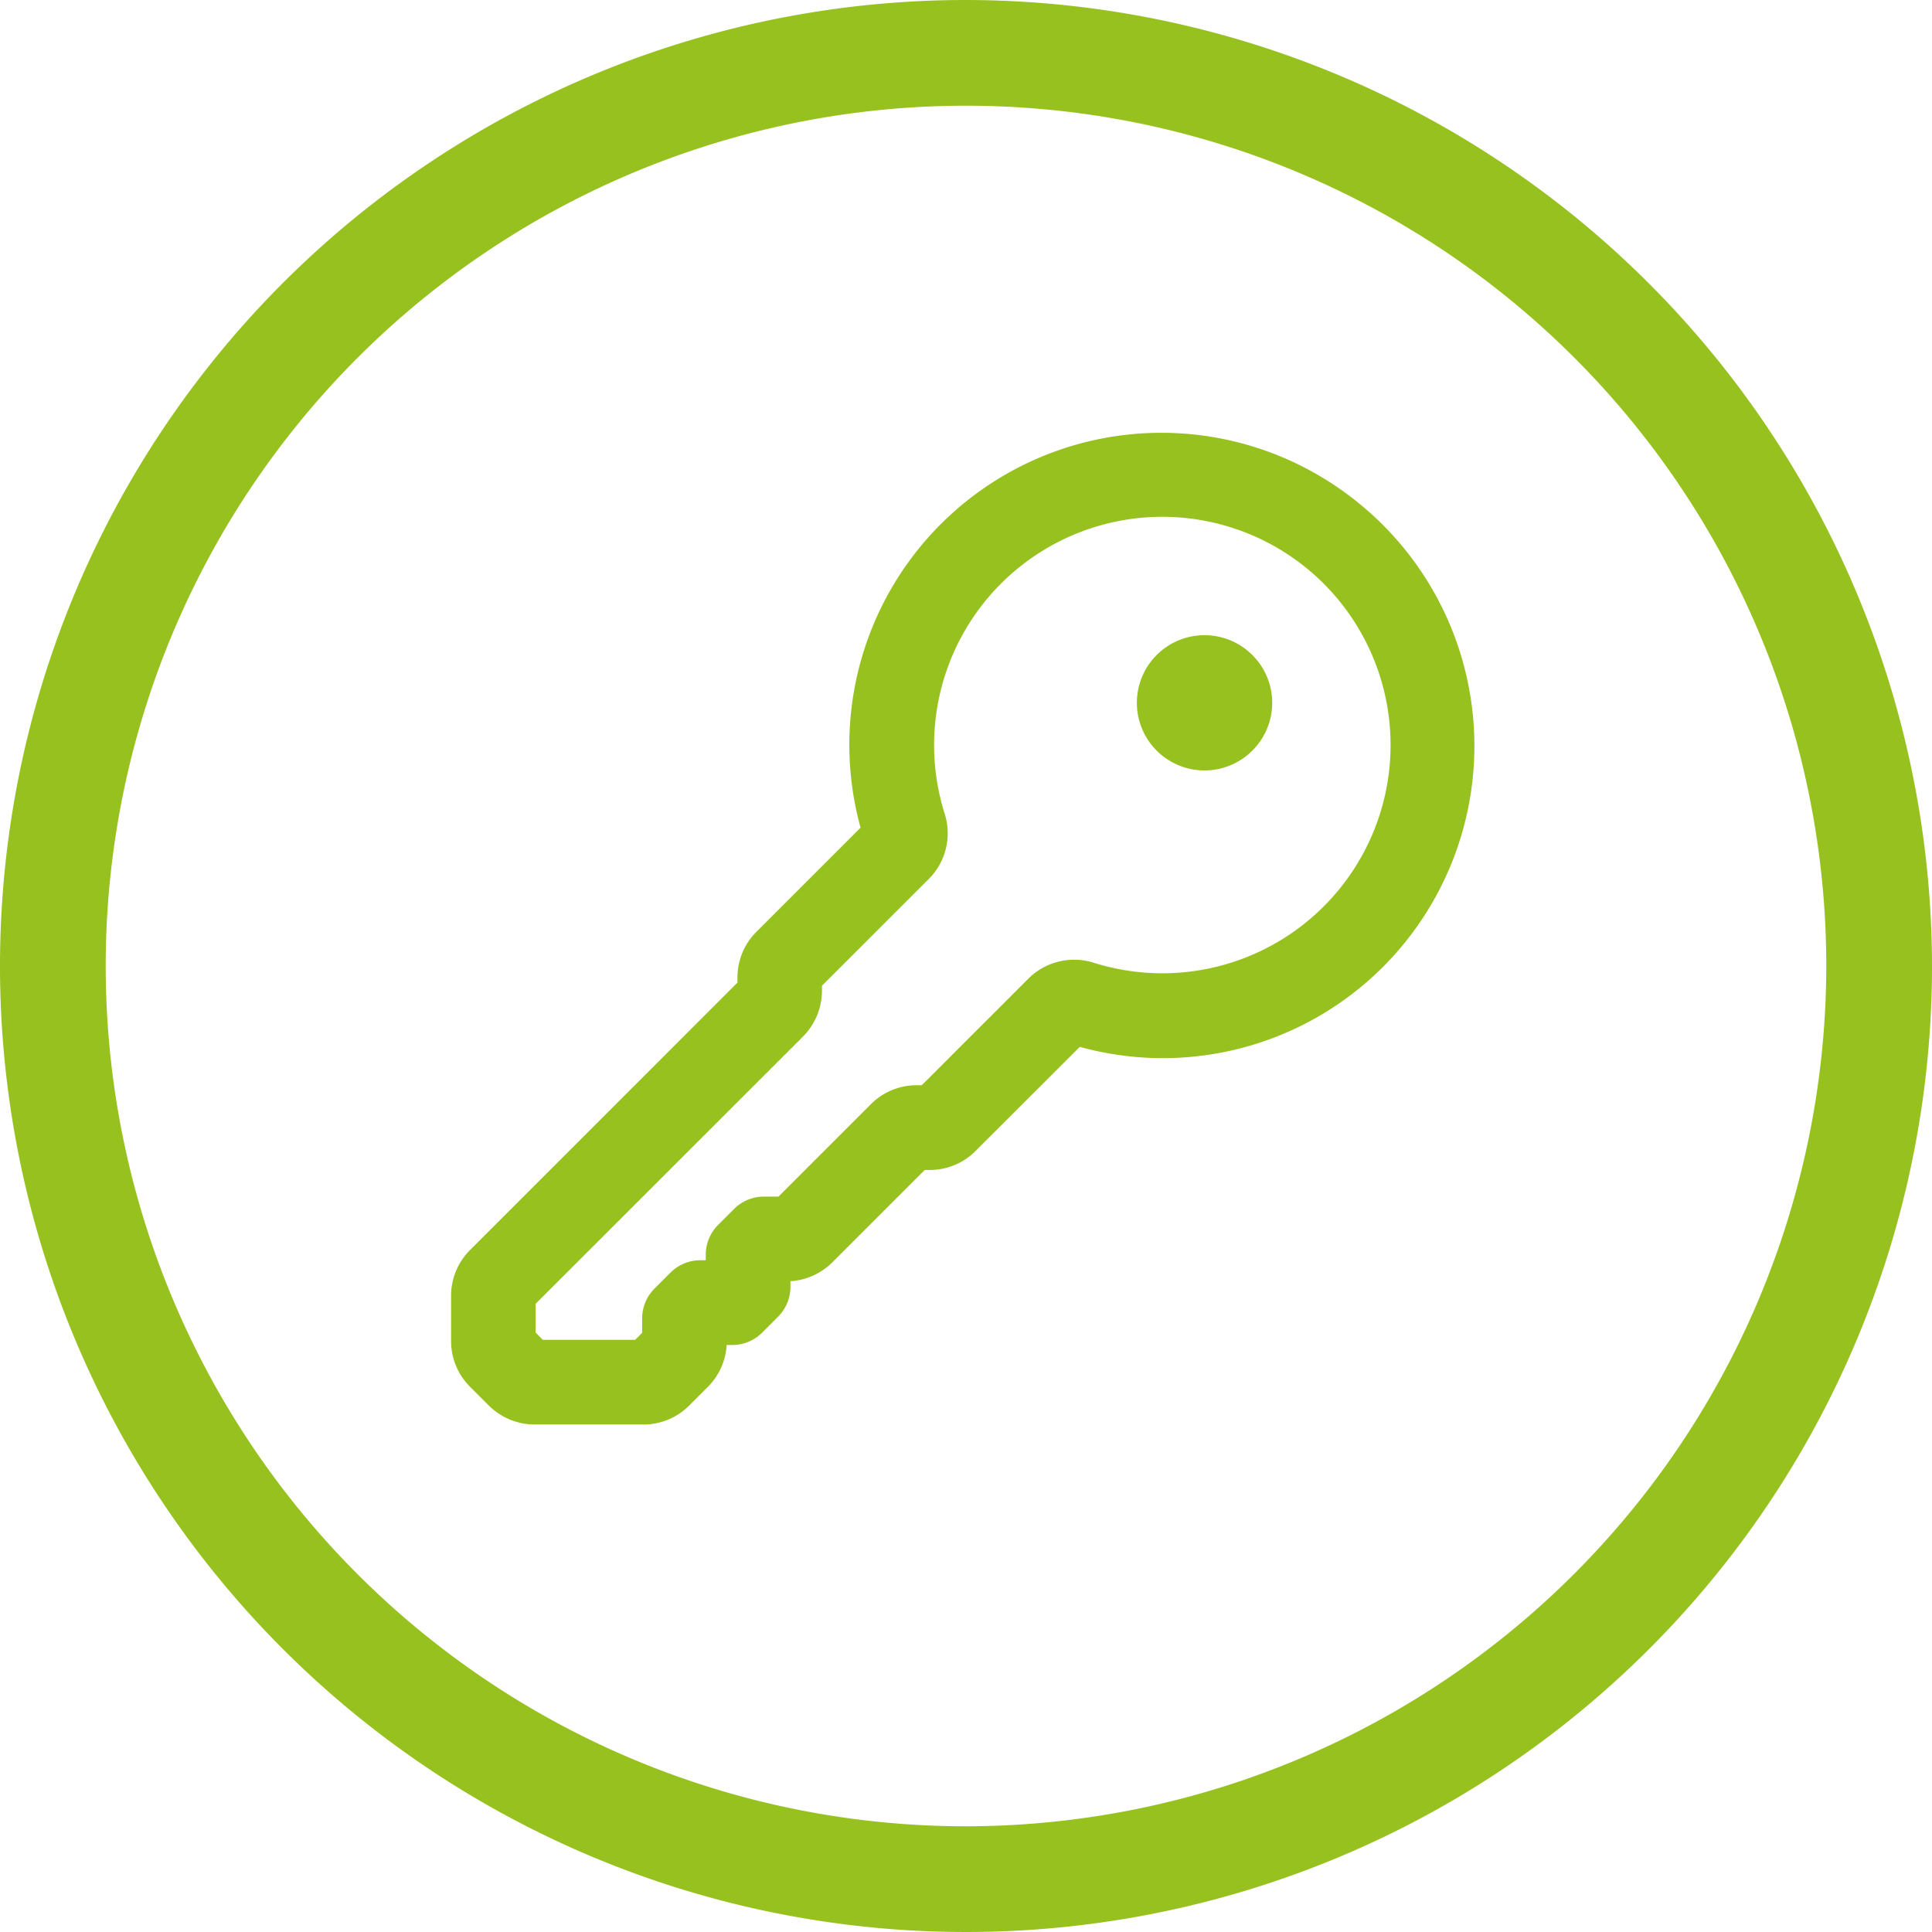
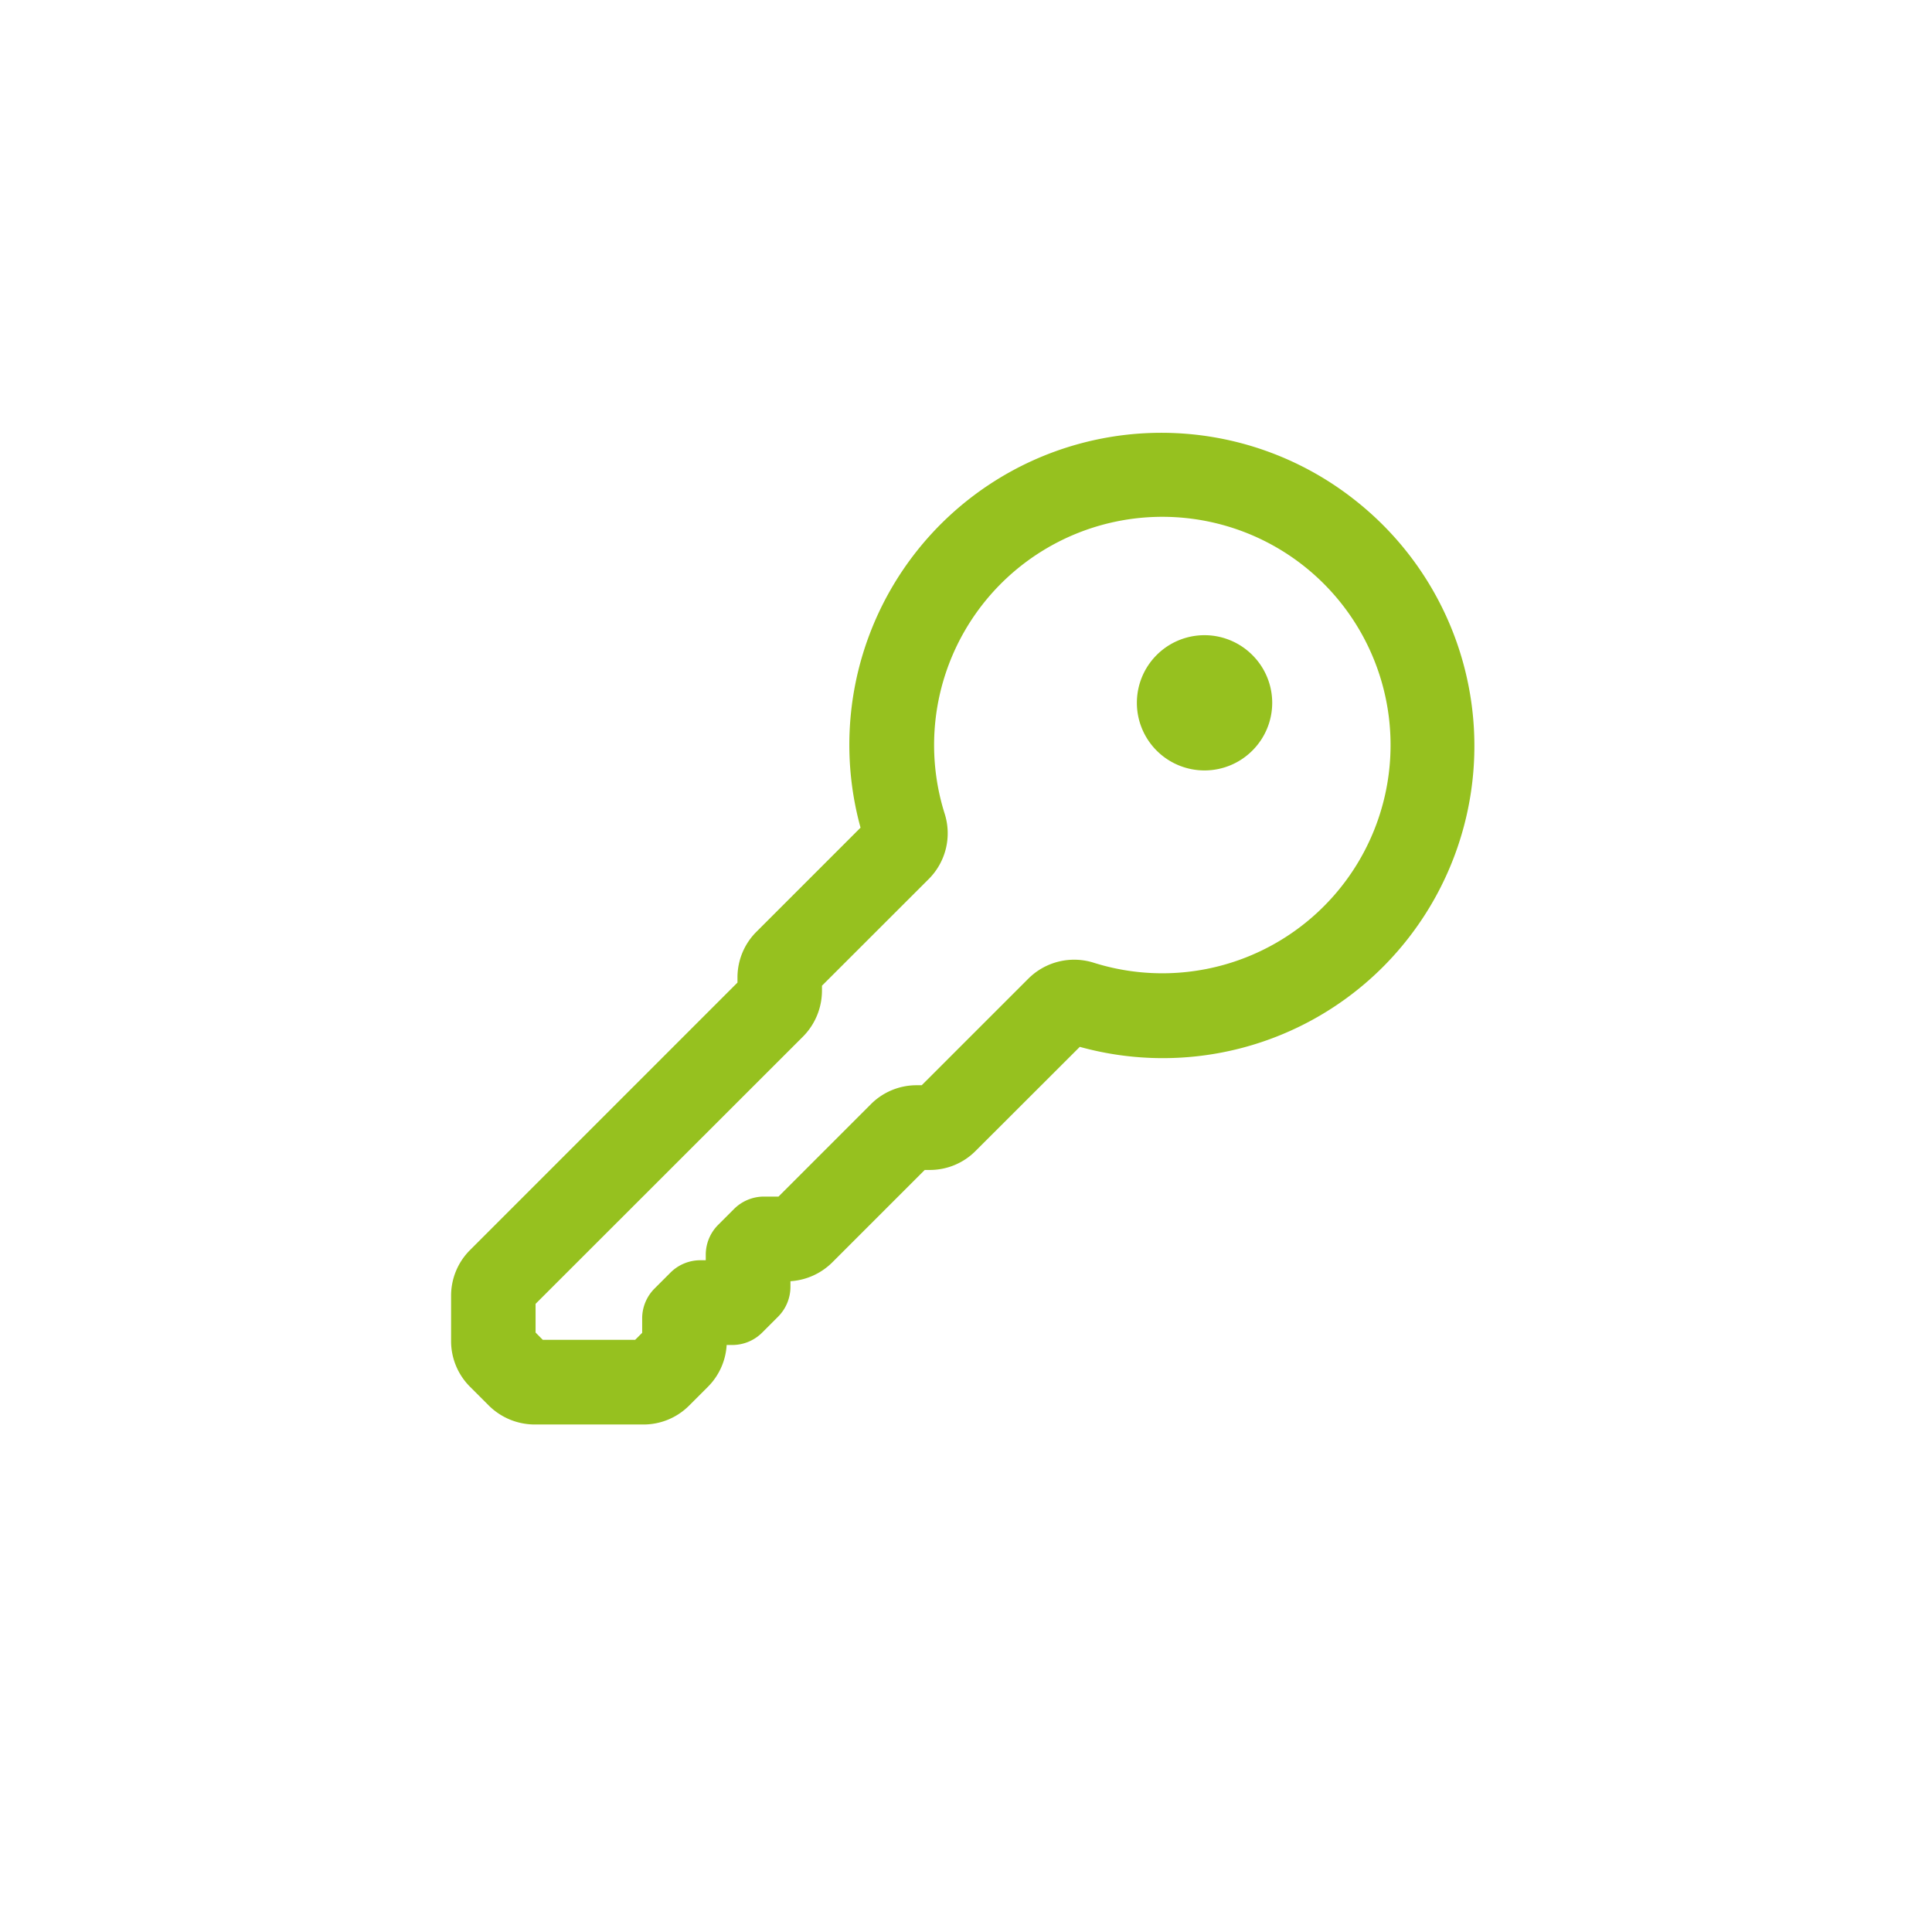
<svg xmlns="http://www.w3.org/2000/svg" width="60" height="60" viewBox="0 0 60 60">
  <defs>
    <clipPath id="a">
      <rect width="60" height="60" fill="none" />
    </clipPath>
  </defs>
  <g transform="translate(0 0)" clip-path="url(#a)">
-     <path d="M30,0A30,30,0,1,0,60,30,30.034,30.034,0,0,0,30,0m0,56.717A26.717,26.717,0,1,1,56.717,30,26.747,26.747,0,0,1,30,56.717" transform="translate(0 0)" fill="#96c11f" />
    <path d="M57.373,33.614a2.1,2.1,0,1,1-.011-2.96,2.093,2.093,0,0,1,.011,2.96" transform="translate(-18.471 -10.313)" fill="#96c11f" />
    <path d="M27.3,51.272h0l-3.376,0a2.028,2.028,0,0,1-1.424-.592l-.578-.578a2,2,0,0,1-.59-1.424v-1.4a2,2,0,0,1,.588-1.423l8.306-8.307v-.154a2,2,0,0,1,.591-1.426l3.231-3.231a9.69,9.69,0,0,1,15.39-10.144,9.712,9.712,0,0,1,.837,14.466,9.665,9.665,0,0,1-9.418,2.485L37.62,42.777a2,2,0,0,1-1.423.59h-.156l-2.87,2.87a2.024,2.024,0,0,1-1.3.585v.173a1.315,1.315,0,0,1-.384.929l-.494.494a1.312,1.312,0,0,1-.929.385H29.89a2,2,0,0,1-.584,1.3l-.58.58a2,2,0,0,1-1.422.589m-2.948-2.453,0,0,0,0m2.91-.136v0Zm-3.087-.041,2.87,0,.217-.217v-.445a1.312,1.312,0,0,1,.384-.93l.494-.494a1.314,1.314,0,0,1,.928-.385h.169v-.169a1.313,1.313,0,0,1,.384-.929l.494-.494a1.316,1.316,0,0,1,.929-.385H31.5l2.869-2.869a2,2,0,0,1,1.423-.589h.156l3.314-3.313a2.015,2.015,0,0,1,2.036-.489,7.088,7.088,0,1,0-4.64-4.639,2.008,2.008,0,0,1-.487,2.032L32.85,37.645V37.8a2.029,2.029,0,0,1-.589,1.425l-8.305,8.3v.891Zm-.223-1.371v0ZM34.147,33.084v0" transform="translate(-7.323 -7.033)" fill="#96c11f" />
  </g>
</svg>